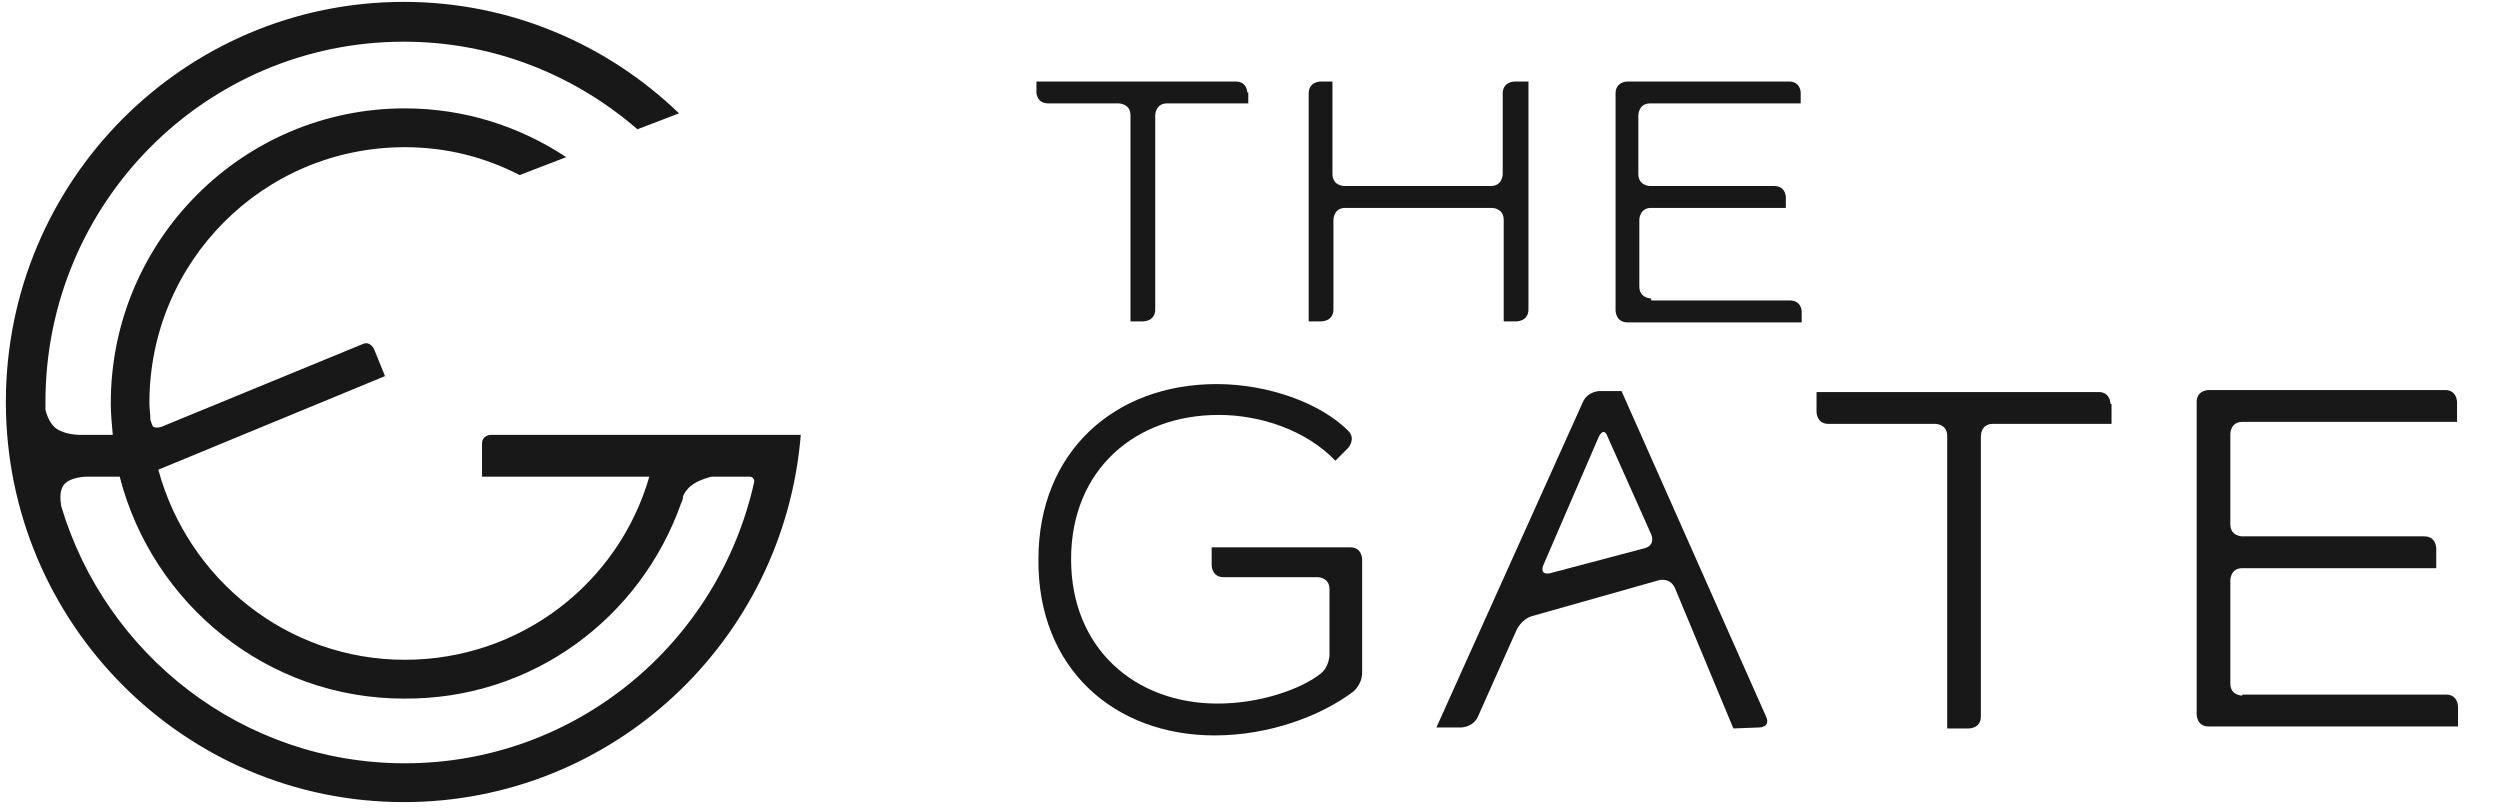
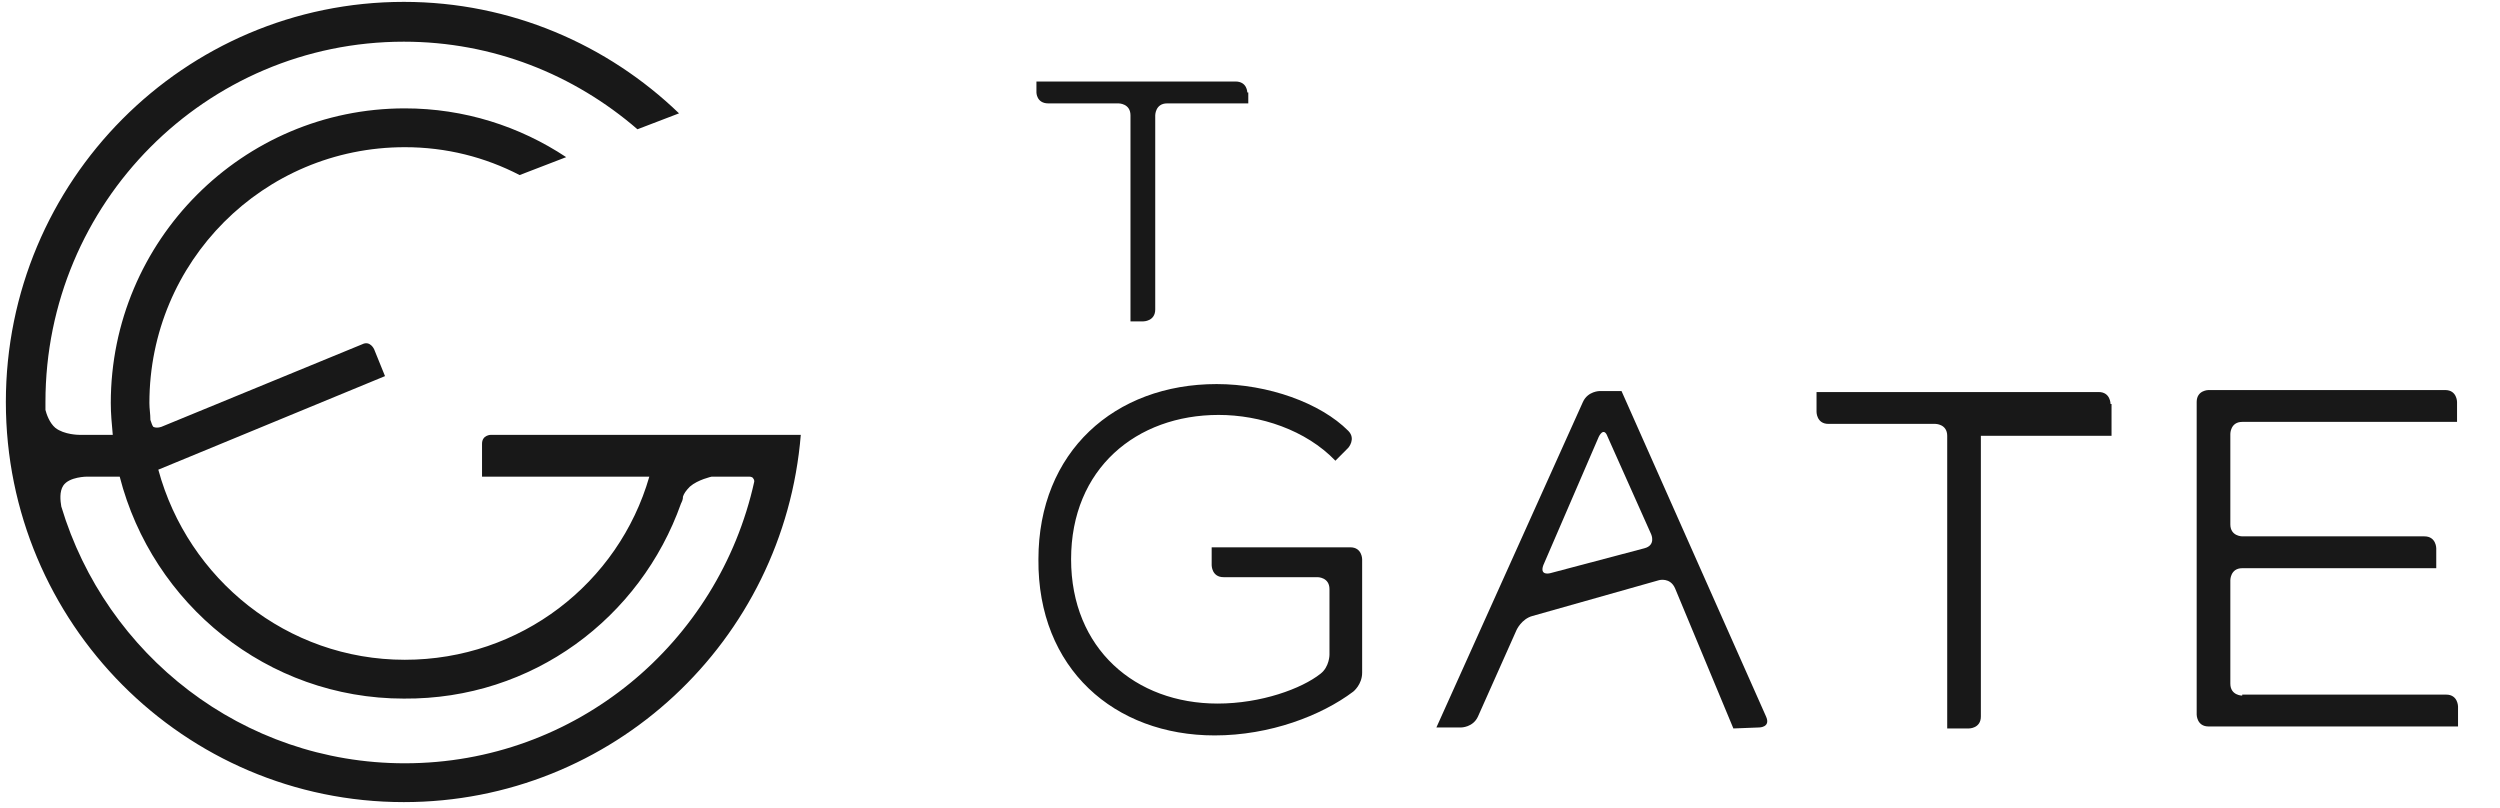
<svg xmlns="http://www.w3.org/2000/svg" width="427" height="138" viewBox="0 0 427 138" fill="none">
  <path d="M207.46 125.61C216.929 125.61 225.721 122.21 231.132 118.13C231.132 118.13 232.654 116.94 232.654 114.9V95.52C232.654 95.52 232.654 93.48 230.625 93.48H206.953V96.54C206.953 96.54 206.953 98.58 208.982 98.58H225.045C225.045 98.58 227.074 98.58 227.074 100.62V111.84C227.074 111.84 227.074 113.88 225.552 115.07C222.34 117.62 215.407 120.17 207.967 120.17C193.933 120.17 182.943 110.82 182.943 95.52C182.943 80.05 194.102 70.87 208.136 70.87C215.238 70.87 223.016 73.42 228.088 78.69L230.287 76.48C230.287 76.48 231.639 74.95 230.287 73.59C225.552 68.83 216.591 65.6 207.798 65.6C190.382 65.6 177.363 77.16 177.363 95.52C177.194 114.22 190.382 125.61 207.46 125.61Z" fill="#181818" />
  <path d="M282.027 91.27C282.027 91.27 282.873 93.14 280.844 93.65L264.781 97.9C264.781 97.9 262.921 98.41 263.597 96.54L273.066 74.61C273.066 74.61 273.911 72.74 274.588 74.61L282.027 91.27ZM300.458 124.25C300.458 124.25 302.487 124.25 301.641 122.38L276.955 66.79H273.235C273.235 66.79 271.206 66.79 270.361 68.66L245.336 124.25H249.563C249.563 124.25 251.592 124.25 252.438 122.38L259.032 107.59C259.032 107.59 259.877 105.72 261.737 105.21L283.38 99.09C283.38 99.09 285.24 98.58 286.085 100.45L296.061 124.42L300.458 124.25Z" fill="#181818" />
-   <path d="M360.482 69C360.482 69 360.482 66.96 358.453 66.96H310.264V70.36C310.264 70.36 310.264 72.4 312.293 72.4H330.554C330.554 72.4 332.583 72.4 332.583 74.44V124.42H336.303C336.303 124.42 338.332 124.42 338.332 122.38V74.44C338.332 74.44 338.332 72.4 340.361 72.4H360.651V69H360.482Z" fill="#181818" />
+   <path d="M360.482 69C360.482 69 360.482 66.96 358.453 66.96H310.264V70.36C310.264 70.36 310.264 72.4 312.293 72.4H330.554C330.554 72.4 332.583 72.4 332.583 74.44V124.42H336.303C336.303 124.42 338.332 124.42 338.332 122.38V74.44H360.651V69H360.482Z" fill="#181818" />
  <path d="M382.971 118.81C382.971 118.81 380.942 118.81 380.942 116.77V99.09C380.942 99.09 380.942 97.05 382.971 97.05H416.112V93.65C416.112 93.65 416.112 91.61 414.083 91.61H382.971C382.971 91.61 380.942 91.61 380.942 89.57V74.1C380.942 74.1 380.942 72.06 382.971 72.06H419.663V68.66C419.663 68.66 419.663 66.62 417.634 66.62H377.222C377.222 66.62 375.193 66.62 375.193 68.66V122.04C375.193 122.04 375.193 124.08 377.222 124.08H419.832V120.68C419.832 120.68 419.832 118.64 417.803 118.64H382.971V118.81Z" fill="#181818" />
  <path d="M213.039 15.79C213.039 15.79 213.039 13.92 211.01 13.92H177.023V15.79C177.023 15.79 177.023 17.66 179.052 17.66H191.058C191.058 17.66 193.087 17.66 193.087 19.7V54.89H195.285C195.285 54.89 197.314 54.89 197.314 52.85V19.7C197.314 19.7 197.314 17.66 199.343 17.66H213.208V15.79H213.039Z" fill="#181818" />
-   <path d="M258.693 13.92C258.693 13.92 256.664 13.92 256.664 15.96V29.73C256.664 29.73 256.664 31.77 254.635 31.77H229.611C229.611 31.77 227.582 31.77 227.582 29.73V13.92H225.552C225.552 13.92 223.523 13.92 223.523 15.96V54.89H225.722C225.722 54.89 227.751 54.89 227.751 52.85V37.55C227.751 37.55 227.751 35.51 229.78 35.51H254.804C254.804 35.51 256.833 35.51 256.833 37.55V54.89H259.031C259.031 54.89 261.06 54.89 261.06 52.85V13.92H258.693Z" fill="#181818" />
-   <path d="M282.027 50.98C282.027 50.98 279.998 50.98 279.998 48.94V37.55C279.998 37.55 279.998 35.51 282.027 35.51H305.022V33.64C305.022 33.64 305.022 31.77 302.993 31.77H281.857C281.857 31.77 279.828 31.77 279.828 29.73V19.7C279.828 19.7 279.828 17.66 281.857 17.66H307.558V15.79C307.558 15.79 307.558 13.92 305.529 13.92H277.968C277.968 13.92 275.939 13.92 275.939 15.96V53.02C275.939 53.02 275.939 55.06 277.968 55.06H307.727V53.19C307.727 53.19 307.728 51.32 305.699 51.32H282.027V50.98Z" fill="#181818" />
  <path d="M116.316 86C116.485 85.66 116.654 85.32 116.654 84.81C116.823 84.3 117.162 83.79 117.838 83.11C119.191 81.92 121.558 81.41 121.558 81.41H127.983C128.321 81.41 128.659 81.58 128.659 81.75C128.828 81.92 128.828 82.09 128.828 82.26C122.741 109.8 98.393 130.37 69.141 130.37C41.411 130.37 18.078 111.84 10.469 86.51C10.3 85.49 10.131 83.96 10.807 82.94C11.821 81.41 14.865 81.41 14.865 81.41H20.445C26.025 103.17 45.639 119.32 68.972 119.32C90.953 119.49 109.384 105.55 116.316 86ZM82.33 81.41H110.905C105.664 99.6 88.924 112.69 69.141 112.69C49.02 112.69 32.112 98.92 27.039 80.22L65.76 64.24L63.9 59.65C63.9 59.65 63.223 58.12 61.871 58.8L27.546 72.91C27.039 73.08 26.532 73.08 26.194 72.91C26.025 72.74 25.855 72.23 25.686 71.72C25.686 70.7 25.517 69.85 25.517 68.83C25.517 44.69 44.962 25.14 69.141 25.14C76.243 25.14 82.837 26.84 88.755 29.9L96.702 26.84C88.755 21.57 79.286 18.51 69.141 18.51C41.411 18.51 18.923 41.12 18.923 68.83C18.923 70.7 19.092 72.4 19.261 74.27H13.512C13.512 74.27 10.976 74.27 9.454 73.08C8.44 72.23 7.932 70.7 7.763 70.02C7.763 69.51 7.763 69 7.763 68.66C7.763 34.66 35.155 7.12 68.972 7.12C84.19 7.12 98.055 12.73 108.876 22.08L115.978 19.36C103.804 7.63 87.234 0.32 68.972 0.32C31.435 0.32 1 30.92 1 68.66C1 106.4 31.435 137 68.972 137C104.649 137 133.901 109.46 136.775 74.27H133.394H83.852C83.852 74.27 82.33 74.27 82.33 75.8V81.41Z" fill="#181818" />
</svg>